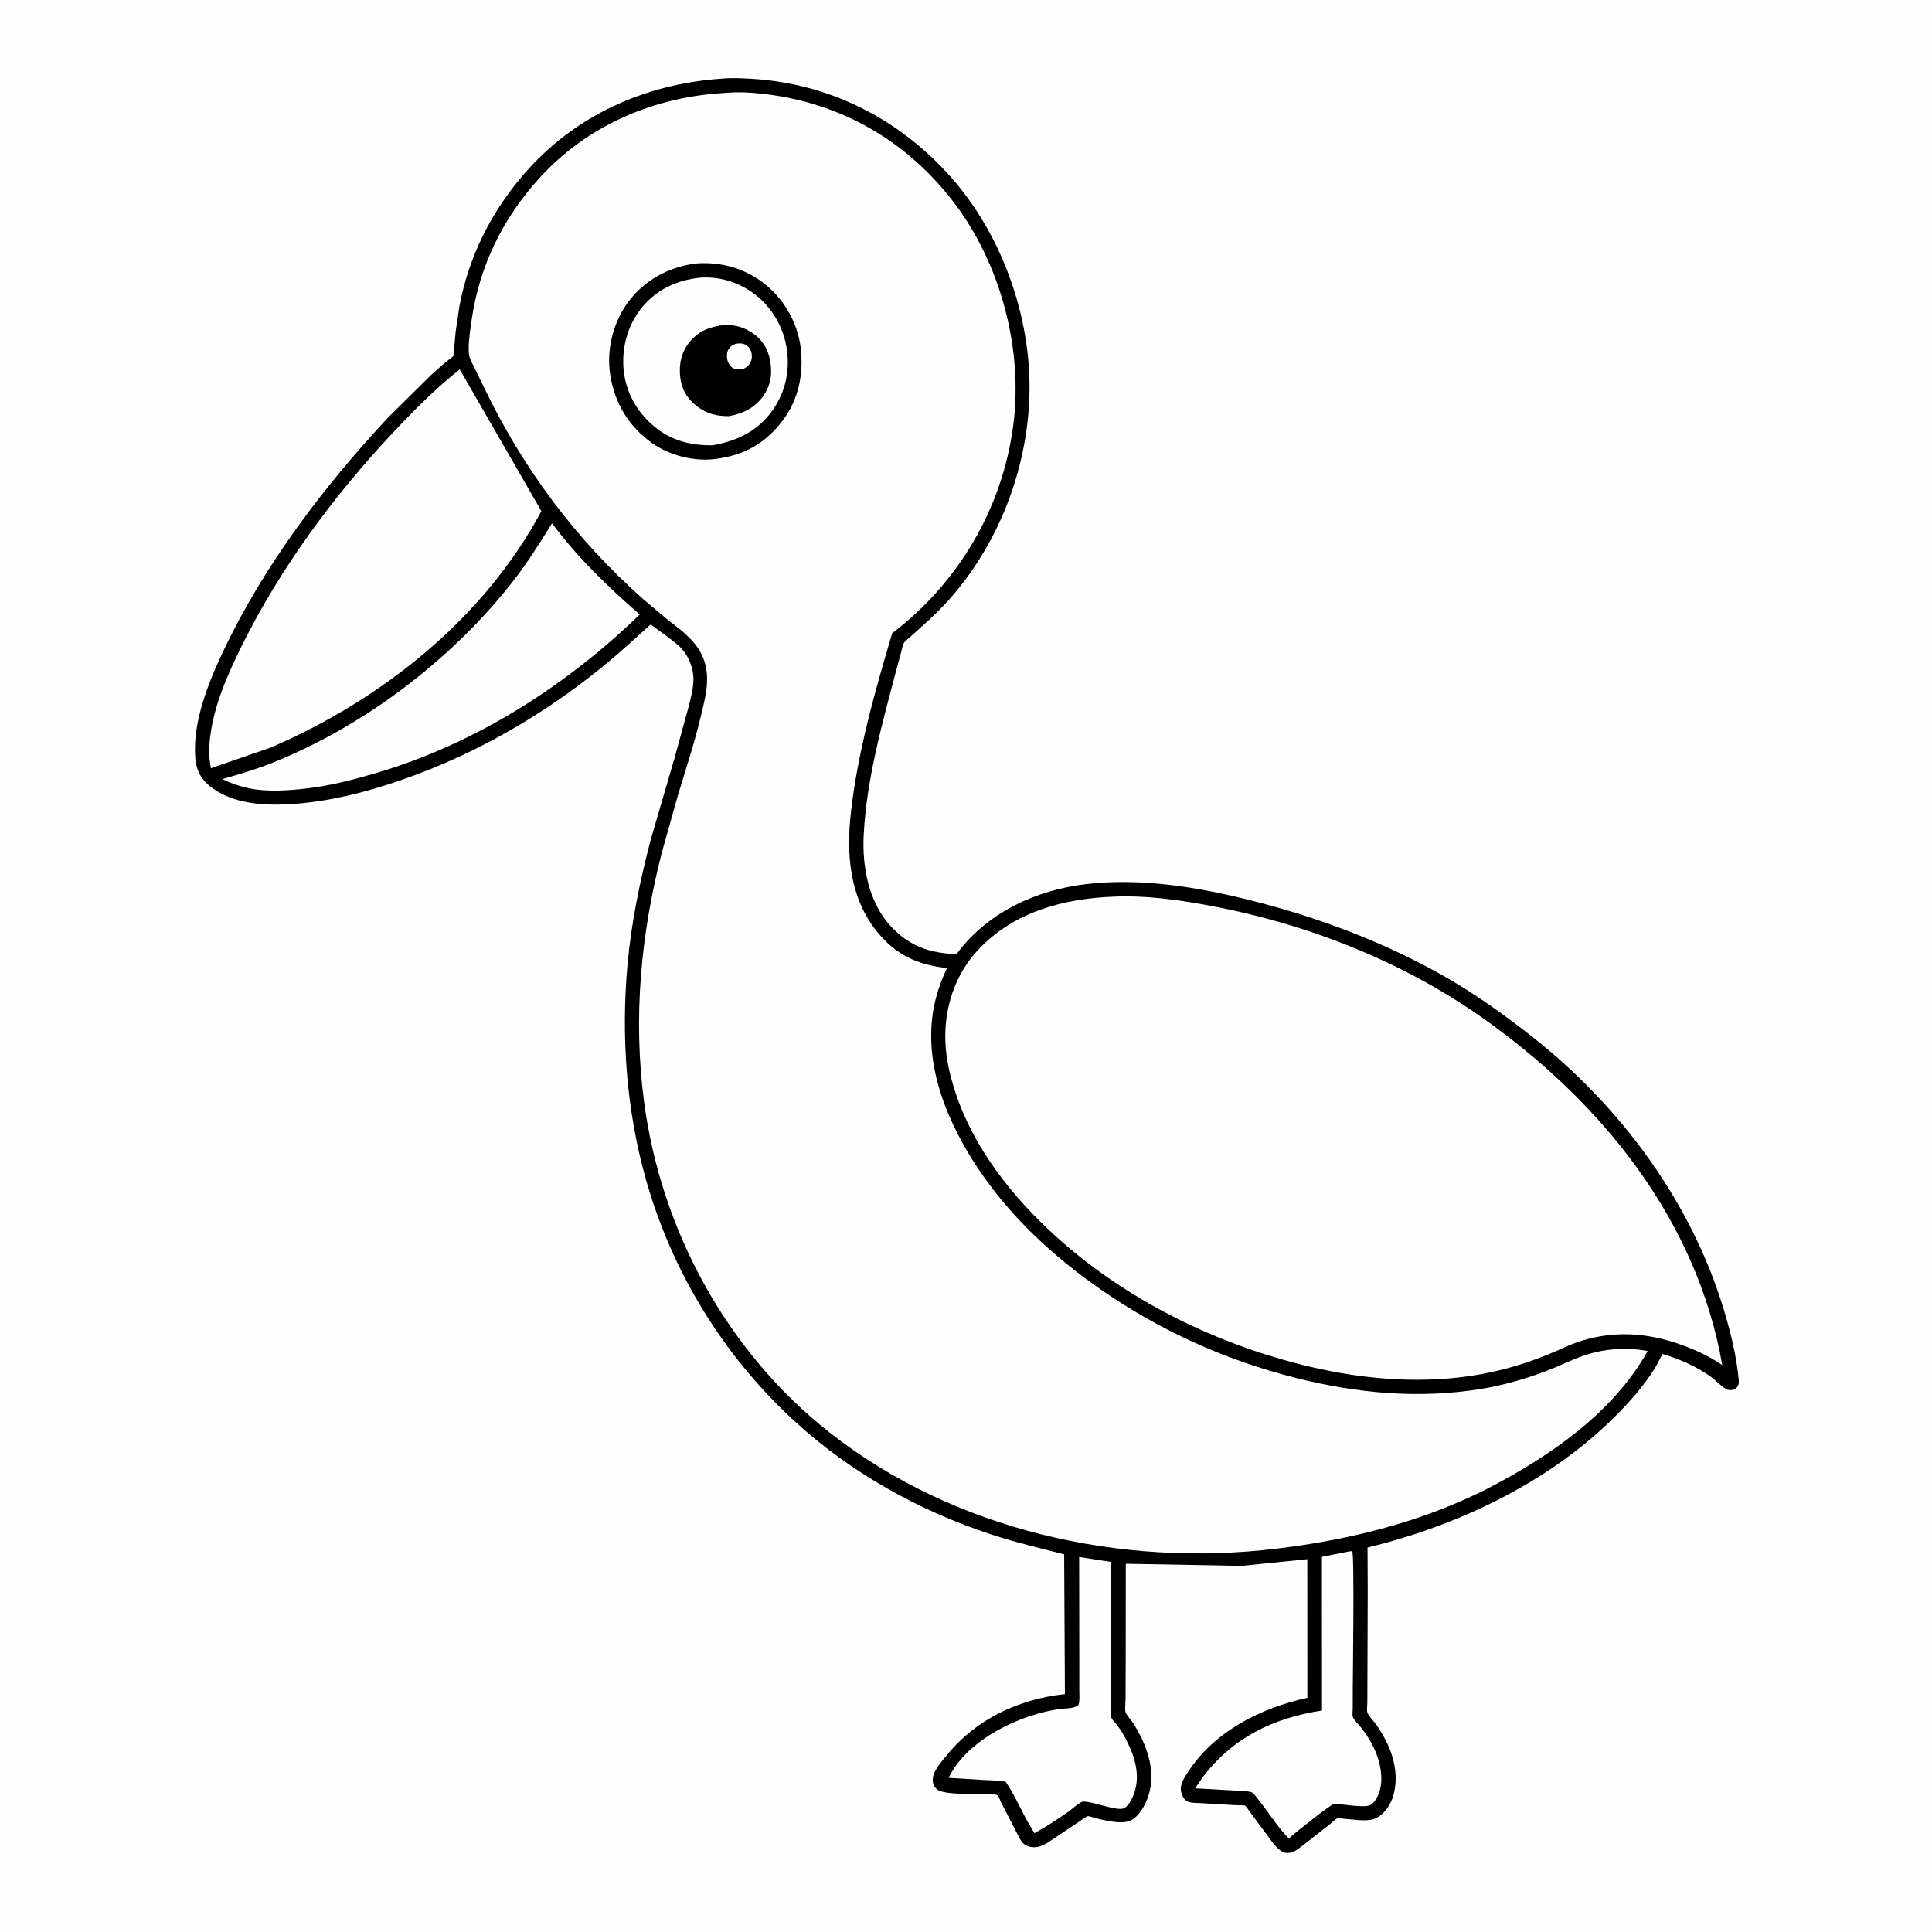
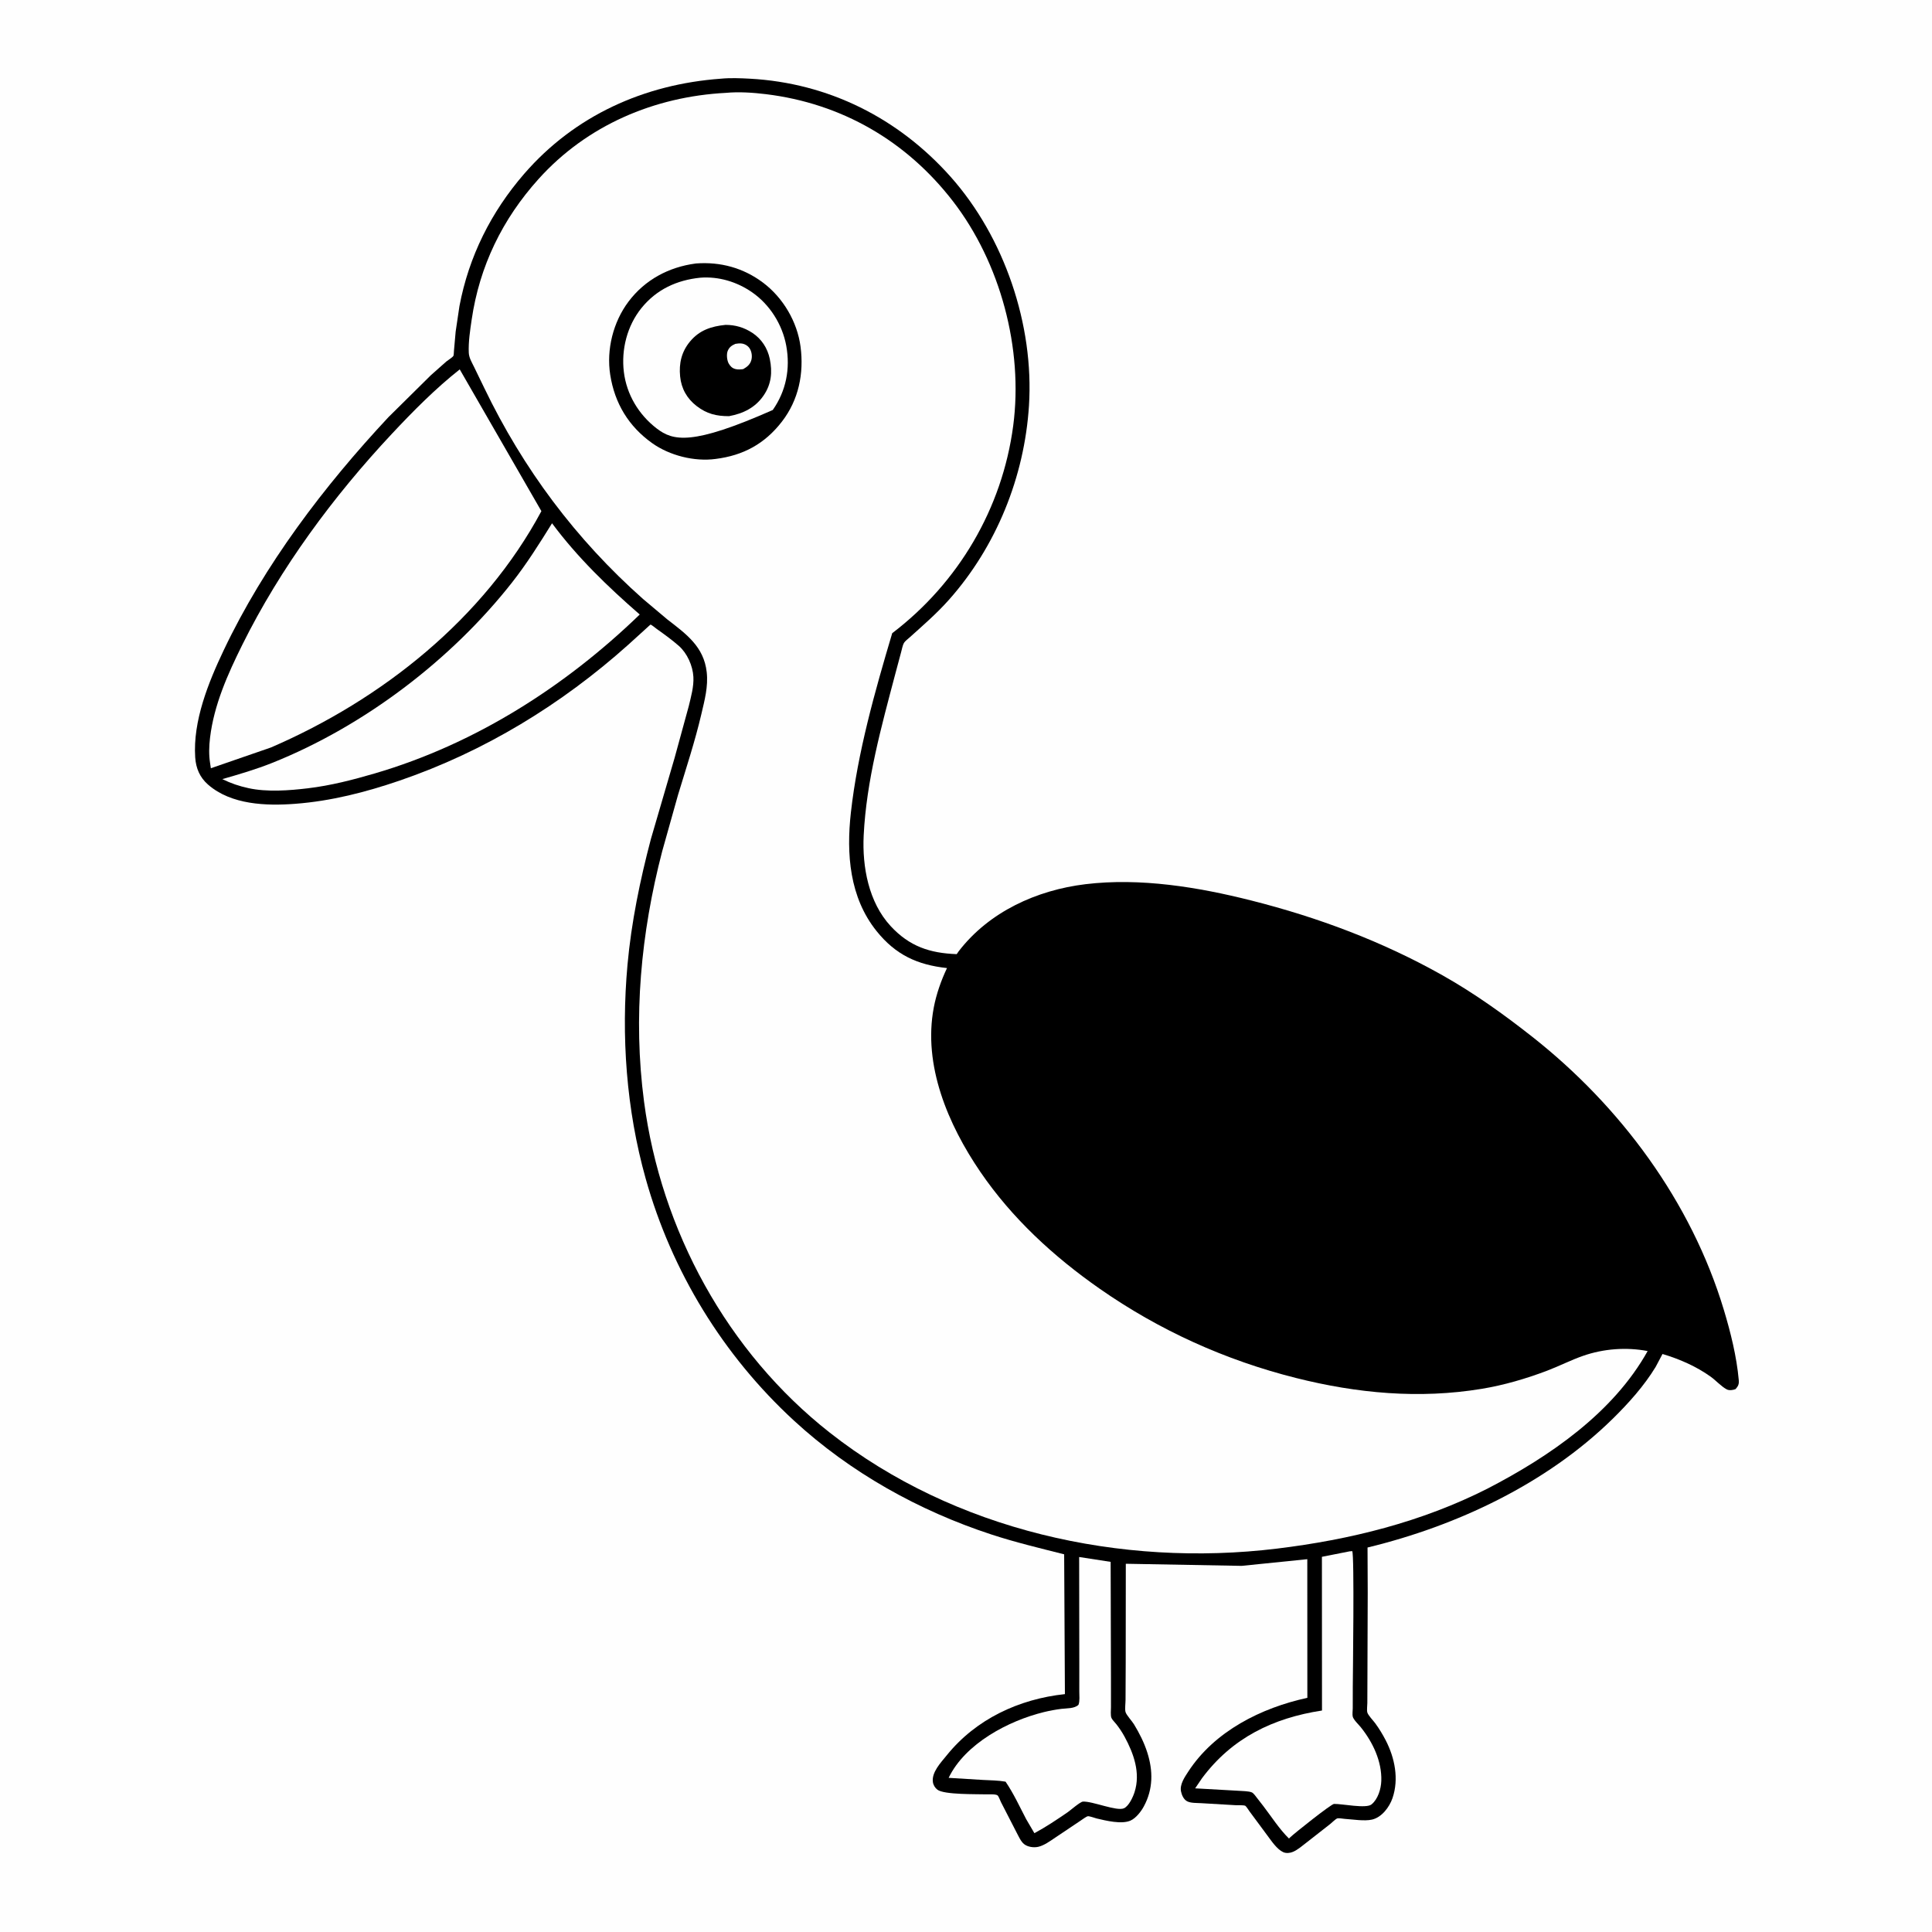
<svg xmlns="http://www.w3.org/2000/svg" version="1.1" style="display: block;" viewBox="0 0 2048 2048" width="1024" height="1024">
  <path transform="translate(0,0)" fill="rgb(254,254,254)" d="M -0 -0 L 2048 0 L 2048 2048 L -0 2048 L -0 -0 z" />
  <path transform="translate(0,0)" fill="rgb(0,0,0)" d="M 764.164 83.416 C 774.059 82.438 784.87 82.873 794.802 83.41 C 878.125 87.917 952.313 125.184 1007.62 187.308 C 1064.68 251.411 1096.22 344.386 1090.75 430.091 C 1085.95 505.459 1056.13 579.381 1005.8 635.932 C 992.986 650.33 978.788 662.622 964.5 675.466 C 962.815 676.98 959.336 679.654 958.242 681.5 C 956.825 683.889 955.995 688.563 955.225 691.286 L 949.114 714.126 C 934.309 770.239 918.39 827.416 915.535 885.665 C 913.906 918.915 920.787 956.473 944.107 981.677 C 963.963 1003.14 985.44 1010.39 1014.15 1011.43 L 1016.17 1008.5 C 1048.36 966.557 1098.94 943.544 1150.62 937.29 C 1208.73 930.258 1270.08 940.347 1326.35 954.556 C 1397.19 972.441 1465.49 997.99 1529.24 1033.94 C 1562.68 1052.79 1593.93 1075.14 1624.05 1098.86 C 1717.72 1172.58 1792.77 1273.81 1827.33 1388.45 C 1834.54 1412.36 1840.93 1437.99 1843.16 1462.96 C 1843.56 1467.44 1842.53 1469.28 1839.8 1472.5 C 1837.11 1473.56 1833.24 1474.21 1830.5 1472.83 C 1824.99 1470.05 1818.71 1463.15 1813.47 1459.4 C 1798.21 1448.44 1780.26 1440.61 1762.31 1435.29 L 1755.05 1449 C 1742.77 1469.16 1726.36 1487.44 1709.57 1503.94 C 1639.61 1572.67 1544.23 1617.56 1449.64 1640.43 L 1449.84 1688.52 L 1449.54 1776.23 L 1449.43 1805.28 C 1449.42 1808.05 1448.76 1812.7 1449.39 1815.18 C 1450.17 1818.21 1455.81 1824.02 1457.78 1826.71 C 1461.97 1832.45 1465.65 1838.47 1468.91 1844.79 C 1478.52 1863.42 1483.09 1885.84 1476.08 1906.16 C 1472.78 1915.71 1464.65 1926.52 1454.34 1928.85 C 1446.22 1930.7 1434.12 1928.61 1425.61 1928.1 C 1423.48 1927.97 1419.38 1927.11 1417.58 1927.59 C 1415.9 1928.05 1411.65 1932.28 1410.12 1933.49 L 1385.11 1953.07 C 1380.67 1956.45 1375.74 1960.87 1370.56 1963.05 C 1367.48 1964.35 1363.37 1964.78 1360.26 1963.36 C 1353.62 1960.31 1347.92 1951.65 1343.67 1945.97 L 1324.68 1920.32 C 1324.04 1919.46 1320.84 1914.51 1320.06 1914.19 C 1317.9 1913.33 1312.24 1913.73 1309.75 1913.58 L 1273.14 1911.43 C 1268.81 1911.16 1262.34 1911.48 1258.44 1909.45 C 1254.74 1907.53 1252.75 1902.91 1251.94 1899.07 C 1250.38 1891.69 1255.71 1883.96 1259.56 1878.05 C 1287.59 1834.99 1337.07 1810.35 1385.85 1799.78 L 1385.79 1652.8 L 1316.25 1659.88 L 1193.4 1657.65 L 1193.3 1762.32 L 1193.12 1801.89 C 1193.12 1805.27 1192.25 1811.84 1193.1 1814.8 C 1194.06 1818.14 1199.95 1824.37 1202.02 1827.76 C 1207.78 1837.21 1212.77 1847.08 1216.15 1857.64 C 1222.4 1877.16 1222.45 1896.47 1212.53 1914.83 C 1209.6 1920.26 1204.21 1927.27 1198.44 1929.87 C 1189.04 1934.1 1172.35 1929.98 1162.47 1927.64 C 1160.46 1927.16 1154.94 1925.04 1153.15 1925.3 C 1151.48 1925.54 1147.11 1928.92 1145.55 1929.89 L 1118.58 1947.97 C 1113.3 1951.52 1106.77 1956.32 1100.5 1957.72 C 1095.75 1958.78 1089.4 1957.89 1085.53 1954.79 C 1082.02 1951.95 1079.76 1946.47 1077.62 1942.52 L 1061.11 1910.4 C 1060.4 1909 1058.61 1904.15 1057.53 1903.25 C 1055.55 1901.61 1048.7 1902.18 1046.13 1902.1 C 1035.42 1901.76 1000.76 1902.61 993.683 1897.14 C 991.168 1895.19 989.367 1892.27 988.908 1889.1 C 987.396 1878.67 997.377 1868.4 1003.49 1860.82 C 1034.63 1822.16 1080.31 1801.03 1128.85 1795.83 L 1128.05 1647.64 C 1102.15 1641.08 1076.35 1634.95 1050.93 1626.62 C 973.979 1601.41 901.503 1560.99 841.753 1506.02 C 766.462 1436.75 712.087 1347.89 684.446 1249.37 C 663.877 1176.05 658.339 1098.33 665.179 1022.62 C 669.236 977.727 678.522 932.772 690.024 889.228 L 715.072 803.496 L 730.129 748.495 C 732.508 738.547 735.581 727.827 735.025 717.534 C 734.387 705.731 728.438 692.414 719.5 684.576 C 712.25 678.219 704.066 672.317 696.212 666.732 C 695.004 665.873 690.774 662.311 689.57 662.09 C 689.342 662.048 682.256 668.878 665.874 683.541 C 595.275 746.736 513.439 796.715 423.611 827.465 C 387.654 839.774 350.995 849.17 313.003 852.061 C 282.212 854.405 245.181 853.146 220.617 831.788 C 211.841 824.157 207.68 814.402 206.924 802.884 C 204.385 764.234 220.89 723.464 237.165 689.221 C 280.333 598.39 343.455 515.37 411.818 442.16 L 456.73 397.758 L 473.154 383.19 C 474.94 381.711 479.379 379.079 480.598 377.316 C 481.069 376.634 481.123 372.963 481.205 371.983 L 483.021 351.5 L 487.032 324.5 C 496.972 271.845 520.601 224.705 555.601 184.316 C 609.349 122.293 683.213 89.286 764.164 83.416 z" />
  <path transform="translate(0,0)" fill="rgb(254,254,254)" d="M 1430.57 1644.5 L 1433.4 1644.25 C 1435.84 1647.66 1434.04 1777.01 1434.01 1788.63 L 1433.97 1810.92 C 1433.96 1813.31 1433.4 1817.41 1433.95 1819.64 C 1434.8 1823.11 1440.23 1828.11 1442.5 1830.95 C 1455.2 1846.8 1464.91 1867.04 1464.24 1887.73 C 1463.96 1896.29 1460.75 1907.16 1453.84 1912.77 C 1448.06 1917.46 1422.72 1912.03 1414.13 1912.23 C 1411.14 1912.3 1372.08 1943.33 1367.5 1947.8 L 1366.38 1948.92 C 1356.25 1939.07 1347.69 1925.62 1339.07 1914.36 L 1329.99 1902.7 C 1329.17 1901.78 1328.08 1900.44 1326.89 1899.97 C 1323.37 1898.57 1317.29 1898.68 1313.5 1898.34 L 1266.91 1895.72 L 1274.17 1885.01 C 1306.03 1842.21 1349.54 1821.14 1401.37 1813.22 L 1401.29 1650.29 L 1430.57 1644.5 z" />
  <path transform="translate(0,0)" fill="rgb(254,254,254)" d="M 1143.95 1650.49 L 1177.33 1655.64 L 1177.67 1779.29 L 1177.68 1809.72 C 1177.68 1812.71 1177.03 1818.45 1178.22 1821.17 C 1179.12 1823.24 1182.11 1826.08 1183.55 1827.96 C 1186.75 1832.13 1189.55 1836.29 1192.06 1840.92 C 1201.79 1858.82 1209.21 1879.44 1202.66 1899.78 C 1200.99 1904.96 1196.73 1914.37 1191.5 1916.83 C 1183.95 1920.39 1157.81 1909.11 1147.88 1909.79 C 1145.02 1909.98 1134.52 1919.17 1131.63 1921.15 C 1120.26 1928.93 1108.65 1936.73 1096.51 1943.25 L 1087.85 1928.5 C 1080.87 1915.18 1074.42 1901.05 1065.94 1888.64 C 1058 1887.24 1050.08 1887.26 1042.07 1886.81 L 1005.6 1884.59 C 1023.13 1848.2 1069.05 1824.06 1106.58 1814.89 C 1112.7 1813.4 1118.82 1812.26 1125.06 1811.47 C 1130.75 1810.76 1139 1811.32 1143.25 1807.15 C 1144.78 1803.06 1144.08 1797.5 1144.1 1793.17 L 1144.11 1762.99 L 1143.95 1650.49 z" />
  <path transform="translate(0,0)" fill="rgb(254,254,254)" d="M 585.192 554.687 C 611.786 590.575 644.521 622.239 678.153 651.404 C 599.073 727.863 503.488 788.756 397.393 819.832 C 373.971 826.692 350.562 832.733 326.297 835.625 C 306.599 838.004 282.985 839.758 263.479 835.49 C 253.405 833.285 244.979 830.444 235.684 825.899 C 253.562 820.765 271.535 815.505 288.821 808.583 C 385.948 769.689 478.323 699.555 542.818 617.409 C 558.505 597.429 571.811 576.23 585.192 554.687 z" />
  <path transform="translate(0,0)" fill="rgb(254,254,254)" d="M 487.345 391.575 L 573.896 541.839 C 512.711 655.929 404.882 741.555 287.251 792.343 L 223.514 814.364 L 222.719 809 C 221.283 800.179 221.586 790.981 222.642 782.117 C 226.794 747.243 241.367 714.723 256.821 683.57 C 297.295 601.982 353.371 526.116 415.526 459.742 C 437.906 435.843 461.611 411.888 487.345 391.575 z" />
-   <path transform="translate(0,0)" fill="rgb(254,254,254)" d="M 1181.99 950.444 C 1213.47 949.116 1246.44 953.518 1277.37 959.101 C 1381.5 977.892 1484.03 1017.43 1570.78 1078.47 C 1696.54 1166.96 1798.66 1292.17 1825.69 1447.15 C 1814.7 1439.44 1801.96 1433.17 1789.5 1428.26 C 1752.22 1413.57 1715.57 1409.42 1676.66 1421.24 C 1666.88 1424.22 1657.43 1428.76 1648.07 1432.84 C 1607.98 1450.18 1566.93 1459.87 1523.3 1462.08 C 1467.93 1464.87 1413.69 1456.58 1360.5 1441.5 C 1272.19 1416.46 1187.04 1372.07 1118.8 1310.19 C 1073.47 1269.08 1032.51 1217.62 1013.11 1158.92 C 1007.29 1141.32 1003.03 1123.92 1002.19 1105.33 C 1000.58 1069.3 1011.94 1033.42 1036.84 1006.87 C 1074.92 966.266 1128.06 952.3 1181.99 950.444 z" />
  <path transform="translate(0,0)" fill="rgb(254,254,254)" d="M 769.587 98.427 C 783.22 97.149 798.169 98.15 811.743 99.802 C 892.234 109.603 960.9 149.419 1010.24 213.425 C 1060.51 278.639 1084.85 369.723 1074.03 451.406 C 1062.42 539.097 1015.92 617.807 945.783 671.216 C 927.494 732.692 909.125 797.501 901.973 861.317 C 897.047 905.264 900.503 951.202 929.165 986.948 C 949.381 1012.16 972.312 1022.75 1003.86 1026.2 C 997.653 1039.28 992.584 1053.64 989.87 1067.88 C 978.164 1129.28 1005.11 1192.21 1039.05 1242 C 1072.73 1291.4 1116.82 1331.94 1165.64 1366.05 C 1228.81 1410.18 1298.98 1441.9 1373.72 1460.7 C 1438.63 1477.03 1504.33 1483.16 1570.72 1472.21 C 1594.21 1468.34 1617.77 1461.44 1640 1453 C 1652.81 1448.13 1665.16 1441.77 1678.06 1437.27 C 1699.85 1429.66 1723.92 1427.85 1746.57 1432.18 C 1709.87 1497.94 1642.32 1544.06 1576.94 1577.93 C 1506.91 1613.46 1431.28 1632.13 1353.62 1641.59 C 1188.37 1661.7 1011.55 1622.35 879.615 1518.67 C 770.889 1433.24 700.714 1304.31 682.696 1167.63 C 670.956 1078.58 679.374 989.184 701.914 902.536 L 718.759 842.539 C 727.374 814.125 736.735 785.871 743.486 756.935 C 746.924 742.197 750.857 727.761 749.149 712.5 C 746.112 685.364 727.377 672.102 707.339 656.569 L 681.611 634.915 C 610.4 571.686 554.645 497.069 513.348 411.28 L 502.471 388.841 C 500.116 383.989 497.153 379.327 496.924 373.809 C 496.447 362.361 498.316 350.302 499.968 339 C 508.282 282.128 532.525 232.349 570.899 189.739 C 622.237 132.735 693.581 102.387 769.587 98.427 z" />
  <path transform="translate(0,0)" fill="rgb(0,0,0)" d="M 737.261 279.357 L 737.688 279.289 C 763.672 277.345 787.886 283.928 808.778 299.57 C 830.063 315.506 845.158 341.088 848.613 367.5 C 852.326 395.886 846.621 423.874 828.98 446.776 C 810.727 470.473 787.929 482.837 758.438 486.511 C 735.991 489.514 709.777 482.881 691.328 469.756 C 666.328 451.972 651.576 427.471 646.857 397.284 C 642.672 370.513 650.003 341.268 666.303 319.639 C 683.73 296.512 708.925 283.141 737.261 279.357 z" />
-   <path transform="translate(0,0)" fill="rgb(254,254,254)" d="M 742.282 294.376 C 761.731 292.85 781.092 298.686 797.084 309.729 C 815.982 322.779 829.32 343.922 833.459 366.5 C 837.909 390.777 833.318 414.411 819.155 434.618 C 803.557 456.873 781.705 467.347 755.55 471.999 C 733.805 472.396 713.57 467.585 696.125 454.189 C 677.096 439.576 664.246 418.247 661.315 394.31 C 658.396 370.479 664.844 345.223 680.006 326.499 C 695.969 306.786 717.442 296.923 742.282 294.376 z" />
+   <path transform="translate(0,0)" fill="rgb(254,254,254)" d="M 742.282 294.376 C 761.731 292.85 781.092 298.686 797.084 309.729 C 815.982 322.779 829.32 343.922 833.459 366.5 C 837.909 390.777 833.318 414.411 819.155 434.618 C 733.805 472.396 713.57 467.585 696.125 454.189 C 677.096 439.576 664.246 418.247 661.315 394.31 C 658.396 370.479 664.844 345.223 680.006 326.499 C 695.969 306.786 717.442 296.923 742.282 294.376 z" />
  <path transform="translate(0,0)" fill="rgb(0,0,0)" d="M 769.11 344.377 C 779.557 344.405 788.742 347.09 797.48 352.818 C 807.237 359.213 813.661 369.097 816.009 380.478 C 818.894 394.466 817.696 407.178 809.492 419.195 C 800.652 432.144 787.827 438.379 772.808 441.152 C 759.38 441.167 749.273 438.75 738.437 430.4 C 728.236 422.539 722.259 412.016 720.967 399.093 C 719.577 385.184 722.451 372.801 731.5 361.953 C 741.525 349.936 754.034 345.895 769.11 344.377 z" />
  <path transform="translate(0,0)" fill="rgb(254,254,254)" d="M 779.538 364.5 C 781.775 364.094 784.235 363.831 786.5 364.178 C 789.778 364.679 793.021 366.668 794.765 369.5 C 796.905 372.975 797.535 377.831 796.436 381.758 C 795.111 386.493 791.907 388.946 787.828 391.276 C 785.131 391.605 782.166 391.914 779.5 391.184 C 776.145 390.264 774.301 388.407 772.537 385.459 C 770.566 382.164 769.93 375.414 771.438 371.889 C 773.136 367.919 775.719 366.158 779.538 364.5 z" />
</svg>